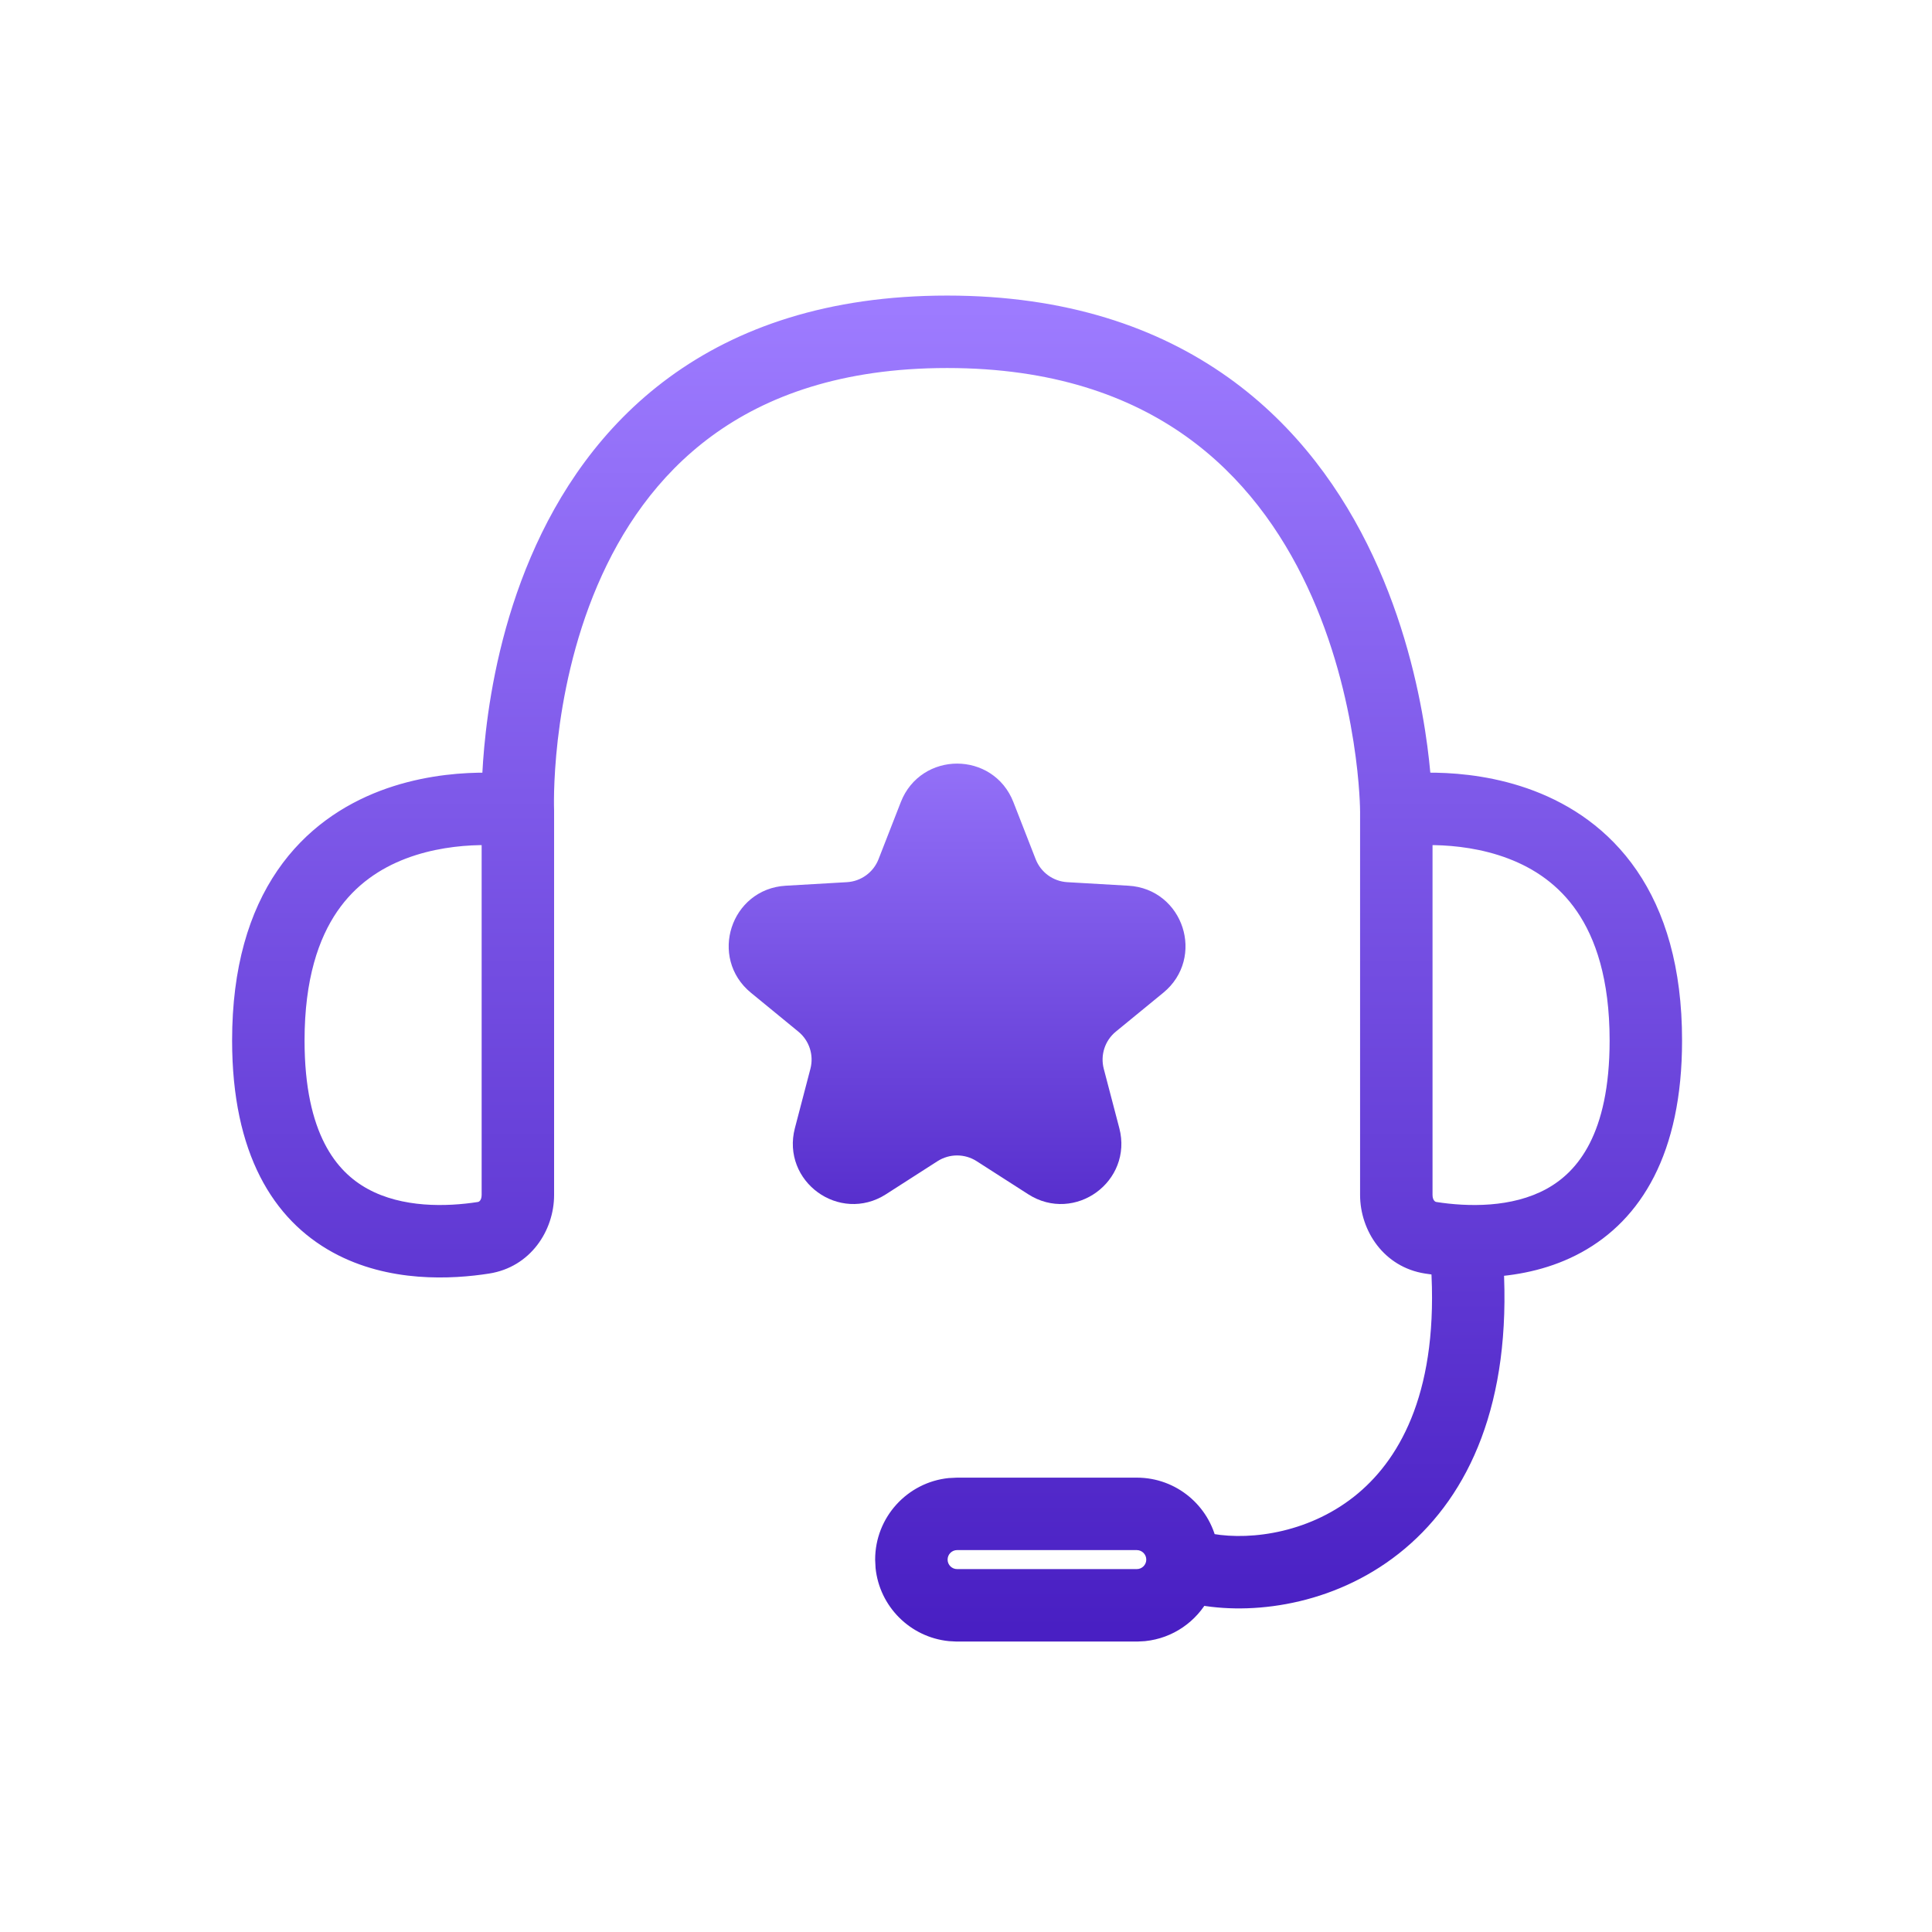
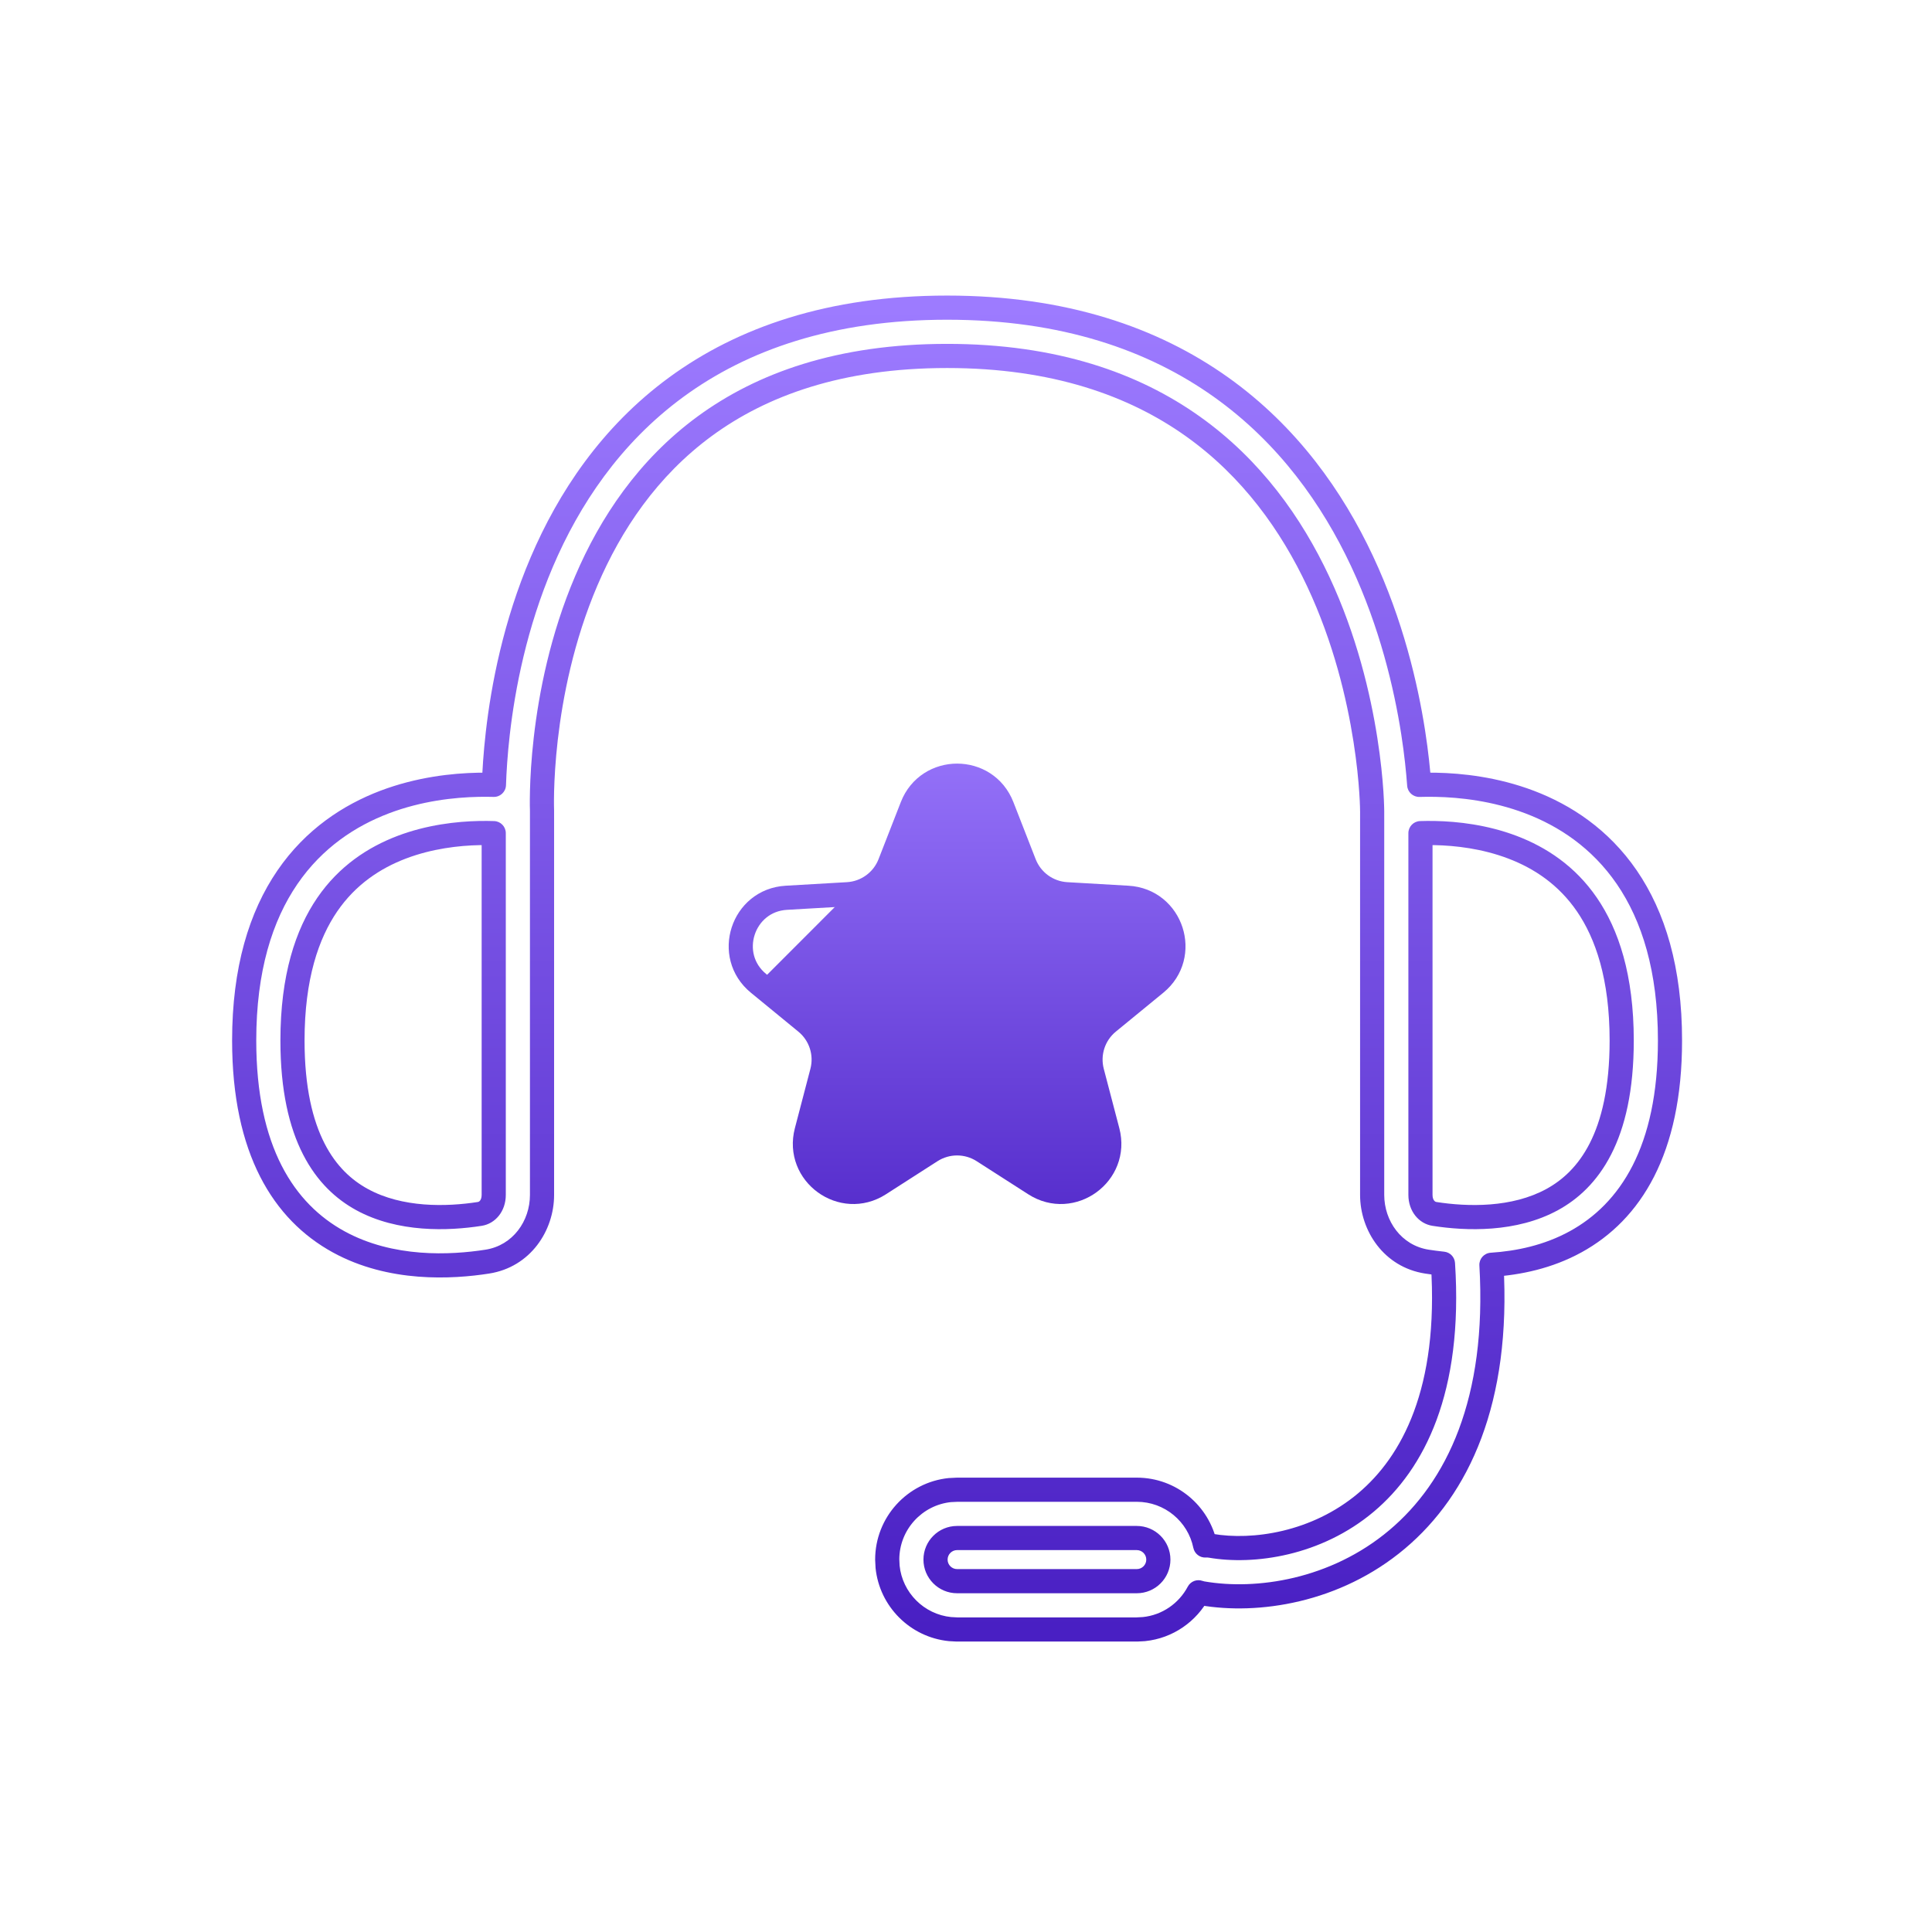
<svg xmlns="http://www.w3.org/2000/svg" width="80" height="80" viewBox="0 0 80 80" fill="none">
  <mask id="path-1-outside-1_1952_3906" maskUnits="userSpaceOnUse" x="9.111" y="11.739" width="61" height="57" fill="black">
    <rect fill="white" x="9.111" y="11.739" width="61" height="57" />
    <path d="M39.218 12.739C44.056 12.739 47.751 14.033 50.551 16.024C53.341 18.008 55.183 20.642 56.398 23.235C57.613 25.826 58.215 28.404 58.516 30.325C58.652 31.201 58.726 31.945 58.767 32.5C58.973 32.493 59.203 32.491 59.453 32.496C60.494 32.517 61.908 32.668 63.34 33.213C64.781 33.761 66.256 34.712 67.362 36.327C68.468 37.941 69.151 40.139 69.151 43.086C69.151 47.63 67.513 50.176 65.238 51.423C64.105 52.044 62.88 52.3 61.757 52.372C62.086 58.002 60.369 61.623 57.852 63.742C55.283 65.906 52.038 66.364 49.795 65.977C49.736 65.967 49.68 65.952 49.626 65.932C49.184 66.765 48.35 67.358 47.367 67.458L47.071 67.473H39.632L39.336 67.458C37.974 67.32 36.891 66.237 36.753 64.876L36.738 64.58C36.738 63.082 37.877 61.849 39.336 61.701L39.632 61.686H47.071C48.469 61.686 49.634 62.677 49.904 63.995C49.98 63.99 50.057 63.993 50.135 64.007C51.887 64.309 54.512 63.941 56.565 62.213C58.511 60.573 60.095 57.577 59.75 52.327C59.511 52.302 59.289 52.273 59.085 52.241C57.661 52.019 56.819 50.759 56.818 49.479V33.595C56.818 33.59 56.817 33.584 56.817 33.579V33.538C56.817 33.505 56.816 33.454 56.813 33.387C56.809 33.253 56.801 33.052 56.784 32.794C56.749 32.276 56.679 31.53 56.539 30.634C56.258 28.835 55.697 26.453 54.587 24.084C53.478 21.717 51.833 19.39 49.392 17.654C46.96 15.925 43.679 14.739 39.218 14.739C34.756 14.739 31.533 15.925 29.185 17.645C26.827 19.373 25.284 21.69 24.275 24.052C23.266 26.416 22.805 28.795 22.599 30.593C22.496 31.489 22.457 32.234 22.444 32.752C22.438 33.01 22.438 33.212 22.439 33.346C22.44 33.413 22.442 33.464 22.442 33.496C22.443 33.512 22.443 33.524 22.443 33.531V33.549C22.444 33.559 22.444 33.569 22.444 33.579V49.479C22.444 50.759 21.601 52.019 20.178 52.241C18.694 52.472 16.193 52.611 14.024 51.423C11.75 50.176 10.111 47.63 10.111 43.086C10.111 40.139 10.795 37.941 11.9 36.327C13.007 34.712 14.481 33.761 15.923 33.213C17.355 32.668 18.769 32.517 19.81 32.496C20.042 32.491 20.257 32.493 20.452 32.499C20.471 31.949 20.515 31.219 20.612 30.365C20.832 28.443 21.328 25.862 22.436 23.266C23.546 20.668 25.284 18.024 28.002 16.032C30.73 14.033 34.379 12.739 39.218 12.739ZM39.632 63.686C39.138 63.686 38.738 64.086 38.738 64.58C38.739 65.073 39.139 65.473 39.632 65.473H47.071C47.564 65.473 47.965 65.073 47.965 64.58C47.965 64.087 47.565 63.686 47.071 63.686H39.632ZM19.85 34.495C18.953 34.513 17.784 34.645 16.633 35.083C15.491 35.517 14.382 36.244 13.551 37.458C12.719 38.672 12.111 40.453 12.111 43.086C12.111 47.102 13.512 48.861 14.985 49.669C16.565 50.534 18.521 50.476 19.869 50.265C20.164 50.219 20.444 49.939 20.444 49.479V34.499C20.267 34.493 20.068 34.49 19.85 34.495ZM58.818 34.499V49.479C58.819 49.939 59.099 50.219 59.394 50.265C60.742 50.476 62.697 50.534 64.277 49.669C65.751 48.861 67.151 47.102 67.151 43.086C67.151 40.453 66.543 38.672 65.712 37.458C64.881 36.244 63.771 35.517 62.63 35.083C61.479 34.645 60.31 34.513 59.413 34.495C59.195 34.49 58.995 34.493 58.818 34.499Z" />
  </mask>
-   <path d="M39.218 12.739C44.056 12.739 47.751 14.033 50.551 16.024C53.341 18.008 55.183 20.642 56.398 23.235C57.613 25.826 58.215 28.404 58.516 30.325C58.652 31.201 58.726 31.945 58.767 32.5C58.973 32.493 59.203 32.491 59.453 32.496C60.494 32.517 61.908 32.668 63.34 33.213C64.781 33.761 66.256 34.712 67.362 36.327C68.468 37.941 69.151 40.139 69.151 43.086C69.151 47.63 67.513 50.176 65.238 51.423C64.105 52.044 62.88 52.3 61.757 52.372C62.086 58.002 60.369 61.623 57.852 63.742C55.283 65.906 52.038 66.364 49.795 65.977C49.736 65.967 49.68 65.952 49.626 65.932C49.184 66.765 48.35 67.358 47.367 67.458L47.071 67.473H39.632L39.336 67.458C37.974 67.32 36.891 66.237 36.753 64.876L36.738 64.58C36.738 63.082 37.877 61.849 39.336 61.701L39.632 61.686H47.071C48.469 61.686 49.634 62.677 49.904 63.995C49.98 63.99 50.057 63.993 50.135 64.007C51.887 64.309 54.512 63.941 56.565 62.213C58.511 60.573 60.095 57.577 59.75 52.327C59.511 52.302 59.289 52.273 59.085 52.241C57.661 52.019 56.819 50.759 56.818 49.479V33.595C56.818 33.59 56.817 33.584 56.817 33.579V33.538C56.817 33.505 56.816 33.454 56.813 33.387C56.809 33.253 56.801 33.052 56.784 32.794C56.749 32.276 56.679 31.53 56.539 30.634C56.258 28.835 55.697 26.453 54.587 24.084C53.478 21.717 51.833 19.39 49.392 17.654C46.96 15.925 43.679 14.739 39.218 14.739C34.756 14.739 31.533 15.925 29.185 17.645C26.827 19.373 25.284 21.69 24.275 24.052C23.266 26.416 22.805 28.795 22.599 30.593C22.496 31.489 22.457 32.234 22.444 32.752C22.438 33.01 22.438 33.212 22.439 33.346C22.44 33.413 22.442 33.464 22.442 33.496C22.443 33.512 22.443 33.524 22.443 33.531V33.549C22.444 33.559 22.444 33.569 22.444 33.579V49.479C22.444 50.759 21.601 52.019 20.178 52.241C18.694 52.472 16.193 52.611 14.024 51.423C11.75 50.176 10.111 47.63 10.111 43.086C10.111 40.139 10.795 37.941 11.9 36.327C13.007 34.712 14.481 33.761 15.923 33.213C17.355 32.668 18.769 32.517 19.81 32.496C20.042 32.491 20.257 32.493 20.452 32.499C20.471 31.949 20.515 31.219 20.612 30.365C20.832 28.443 21.328 25.862 22.436 23.266C23.546 20.668 25.284 18.024 28.002 16.032C30.73 14.033 34.379 12.739 39.218 12.739ZM39.632 63.686C39.138 63.686 38.738 64.086 38.738 64.58C38.739 65.073 39.139 65.473 39.632 65.473H47.071C47.564 65.473 47.965 65.073 47.965 64.58C47.965 64.087 47.565 63.686 47.071 63.686H39.632ZM19.85 34.495C18.953 34.513 17.784 34.645 16.633 35.083C15.491 35.517 14.382 36.244 13.551 37.458C12.719 38.672 12.111 40.453 12.111 43.086C12.111 47.102 13.512 48.861 14.985 49.669C16.565 50.534 18.521 50.476 19.869 50.265C20.164 50.219 20.444 49.939 20.444 49.479V34.499C20.267 34.493 20.068 34.49 19.85 34.495ZM58.818 34.499V49.479C58.819 49.939 59.099 50.219 59.394 50.265C60.742 50.476 62.697 50.534 64.277 49.669C65.751 48.861 67.151 47.102 67.151 43.086C67.151 40.453 66.543 38.672 65.712 37.458C64.881 36.244 63.771 35.517 62.63 35.083C61.479 34.645 60.31 34.513 59.413 34.495C59.195 34.49 58.995 34.493 58.818 34.499Z" fill="url(#paint0_linear_1952_3906)" />
  <path d="M39.218 12.739L39.218 12.239L39.218 12.239L39.218 12.739ZM50.551 16.024L50.841 15.617L50.84 15.617L50.551 16.024ZM56.398 23.235L56.851 23.023L56.851 23.023L56.398 23.235ZM58.516 30.325L59.01 30.248L59.01 30.248L58.516 30.325ZM58.767 32.5L58.268 32.537C58.288 32.804 58.515 33.008 58.783 32.999L58.767 32.5ZM59.453 32.496L59.463 31.996L59.463 31.996L59.453 32.496ZM63.34 33.213L63.517 32.745L63.517 32.745L63.34 33.213ZM67.362 36.327L67.775 36.044L67.775 36.044L67.362 36.327ZM69.151 43.086L69.651 43.086L69.651 43.086L69.151 43.086ZM65.238 51.423L65.478 51.861L65.479 51.861L65.238 51.423ZM61.757 52.372L61.725 51.873C61.45 51.891 61.242 52.127 61.258 52.401L61.757 52.372ZM57.852 63.742L58.175 64.124L58.175 64.124L57.852 63.742ZM49.795 65.977L49.71 66.47L49.71 66.47L49.795 65.977ZM49.626 65.932L49.795 65.462C49.561 65.378 49.301 65.478 49.184 65.698L49.626 65.932ZM47.367 67.458L47.394 67.957C47.402 67.957 47.41 67.956 47.418 67.955L47.367 67.458ZM47.071 67.473V67.973C47.08 67.973 47.089 67.973 47.098 67.973L47.071 67.473ZM39.632 67.473L39.605 67.973C39.614 67.973 39.623 67.973 39.632 67.973V67.473ZM39.336 67.458L39.285 67.955C39.294 67.956 39.301 67.957 39.31 67.957L39.336 67.458ZM36.753 64.876L36.254 64.9C36.254 64.909 36.255 64.918 36.255 64.926L36.753 64.876ZM36.738 64.58H36.238C36.238 64.588 36.239 64.596 36.239 64.605L36.738 64.58ZM39.336 61.701L39.311 61.202C39.303 61.202 39.294 61.203 39.285 61.203L39.336 61.701ZM39.632 61.686V61.186C39.624 61.186 39.615 61.187 39.607 61.187L39.632 61.686ZM47.071 61.686L47.071 61.186H47.071V61.686ZM49.904 63.995L49.414 64.095C49.465 64.339 49.686 64.509 49.934 64.494L49.904 63.995ZM50.135 64.007L50.22 63.514L50.22 63.514L50.135 64.007ZM56.565 62.213L56.886 62.595L56.886 62.595L56.565 62.213ZM59.75 52.327L60.249 52.294C60.233 52.051 60.044 51.855 59.802 51.83L59.75 52.327ZM59.085 52.241L59.008 52.735L59.008 52.735L59.085 52.241ZM56.818 49.479L56.318 49.479L56.318 49.479L56.818 49.479ZM56.818 33.595H57.318L57.318 33.587L56.818 33.595ZM56.817 33.579L56.317 33.579L56.317 33.579L56.817 33.579ZM56.817 33.538H57.317L57.317 33.53L56.817 33.538ZM56.813 33.387L57.313 33.372L57.313 33.372L56.813 33.387ZM56.784 32.794L57.283 32.76L57.283 32.76L56.784 32.794ZM56.539 30.634L57.033 30.556L57.033 30.556L56.539 30.634ZM54.587 24.084L55.04 23.872L55.04 23.872L54.587 24.084ZM49.392 17.654L49.681 17.247L49.681 17.247L49.392 17.654ZM39.218 14.739L39.218 14.239L39.218 14.239L39.218 14.739ZM29.185 17.645L28.889 17.242L28.889 17.242L29.185 17.645ZM24.275 24.052L23.816 23.855L23.816 23.855L24.275 24.052ZM22.599 30.593L22.102 30.537L22.102 30.537L22.599 30.593ZM22.444 32.752L21.945 32.739L21.945 32.739L22.444 32.752ZM22.439 33.346L21.939 33.352L21.939 33.352L22.439 33.346ZM22.442 33.496L22.942 33.483L22.942 33.483L22.442 33.496ZM22.443 33.531H22.943C22.943 33.525 22.943 33.52 22.943 33.514L22.443 33.531ZM22.443 33.549H21.943C21.943 33.553 21.943 33.559 21.944 33.563L22.443 33.549ZM22.444 33.579L22.944 33.579L22.944 33.579L22.444 33.579ZM22.444 49.479L22.944 49.479V49.479H22.444ZM20.178 52.241L20.255 52.735L20.255 52.735L20.178 52.241ZM14.024 51.423L13.784 51.861L13.784 51.861L14.024 51.423ZM10.111 43.086L9.611 43.086L9.611 43.086L10.111 43.086ZM11.9 36.327L11.488 36.044L11.488 36.044L11.9 36.327ZM15.923 33.213L15.745 32.745L15.745 32.745L15.923 33.213ZM19.81 32.496L19.8 31.996L19.8 31.996L19.81 32.496ZM20.452 32.499L20.437 32.998C20.712 33.007 20.942 32.791 20.952 32.516L20.452 32.499ZM20.612 30.365L20.116 30.308L20.116 30.308L20.612 30.365ZM22.436 23.266L21.977 23.07L21.977 23.07L22.436 23.266ZM28.002 16.032L27.706 15.629L27.706 15.629L28.002 16.032ZM38.738 64.58L38.238 64.58L38.238 64.58L38.738 64.58ZM47.071 65.473L47.071 65.973L47.072 65.973L47.071 65.473ZM47.965 64.58L48.465 64.58V64.58H47.965ZM47.071 63.686L47.072 63.186H47.071V63.686ZM19.85 34.495L19.84 33.995L19.84 33.995L19.85 34.495ZM16.633 35.083L16.455 34.615L16.455 34.615L16.633 35.083ZM13.551 37.458L13.138 37.175L13.138 37.175L13.551 37.458ZM12.111 43.086L11.611 43.086L11.611 43.086L12.111 43.086ZM14.985 49.669L14.745 50.107L14.745 50.107L14.985 49.669ZM19.869 50.265L19.946 50.759L19.946 50.759L19.869 50.265ZM20.444 49.479L20.944 49.479V49.479H20.444ZM20.444 34.499H20.944C20.944 34.229 20.731 34.008 20.462 33.999L20.444 34.499ZM58.818 34.499L58.801 33.999C58.532 34.008 58.318 34.229 58.318 34.499H58.818ZM58.818 49.479L58.318 49.479L58.318 49.479L58.818 49.479ZM59.394 50.265L59.316 50.759L59.316 50.759L59.394 50.265ZM64.277 49.669L64.518 50.107L64.518 50.107L64.277 49.669ZM67.151 43.086L67.651 43.086L67.651 43.086L67.151 43.086ZM65.712 37.458L66.124 37.175L66.124 37.175L65.712 37.458ZM62.63 35.083L62.807 34.615L62.807 34.615L62.63 35.083ZM59.413 34.495L59.423 33.995L59.423 33.995L59.413 34.495ZM39.218 12.739L39.218 13.239C43.962 13.239 47.553 14.506 50.261 16.432L50.551 16.024L50.84 15.617C47.949 13.56 44.151 12.239 39.218 12.239L39.218 12.739ZM50.551 16.024L50.261 16.432C52.964 18.354 54.757 20.911 55.946 23.447L56.398 23.235L56.851 23.023C55.609 20.373 53.718 17.663 50.841 15.617L50.551 16.024ZM56.398 23.235L55.946 23.447C57.134 25.983 57.726 28.512 58.022 30.402L58.516 30.325L59.01 30.248C58.705 28.296 58.092 25.669 56.851 23.023L56.398 23.235ZM58.516 30.325L58.022 30.402C58.156 31.262 58.228 31.993 58.268 32.537L58.767 32.5L59.265 32.463C59.224 31.898 59.149 31.139 59.01 30.248L58.516 30.325ZM58.767 32.5L58.783 32.999C58.981 32.993 59.202 32.991 59.443 32.996L59.453 32.496L59.463 31.996C59.205 31.991 58.965 31.993 58.75 32L58.767 32.5ZM59.453 32.496L59.443 32.996C60.448 33.016 61.8 33.163 63.162 33.68L63.34 33.213L63.517 32.745C62.015 32.174 60.54 32.017 59.463 31.996L59.453 32.496ZM63.34 33.213L63.162 33.68C64.529 34.199 65.912 35.095 66.95 36.609L67.362 36.327L67.775 36.044C66.6 34.329 65.034 33.322 63.517 32.745L63.34 33.213ZM67.362 36.327L66.95 36.609C67.987 38.124 68.651 40.218 68.651 43.086L69.151 43.086L69.651 43.086C69.651 40.061 68.949 37.759 67.775 36.044L67.362 36.327ZM69.151 43.086L68.651 43.086C68.651 47.498 67.072 49.848 64.998 50.984L65.238 51.423L65.479 51.861C67.954 50.505 69.651 47.761 69.651 43.086L69.151 43.086ZM65.238 51.423L64.998 50.984C63.946 51.56 62.798 51.804 61.725 51.873L61.757 52.372L61.789 52.871C62.961 52.795 64.263 52.527 65.478 51.861L65.238 51.423ZM61.757 52.372L61.258 52.401C61.58 57.911 59.9 61.364 57.531 63.359L57.852 63.742L58.175 64.124C60.837 61.882 62.592 58.093 62.256 52.343L61.757 52.372ZM57.852 63.742L57.531 63.359C55.09 65.414 52.001 65.85 49.88 65.484L49.795 65.977L49.71 66.47C52.075 66.878 55.475 66.397 58.175 64.124L57.852 63.742ZM49.795 65.977L49.88 65.485C49.852 65.48 49.824 65.472 49.795 65.462L49.626 65.932L49.457 66.403C49.536 66.431 49.62 66.454 49.71 66.47L49.795 65.977ZM49.626 65.932L49.184 65.698C48.818 66.389 48.127 66.878 47.317 66.96L47.367 67.458L47.418 67.955C48.572 67.838 49.55 67.141 50.068 66.167L49.626 65.932ZM47.367 67.458L47.341 66.958L47.045 66.974L47.071 67.473L47.098 67.973L47.394 67.957L47.367 67.458ZM47.071 67.473V66.973H39.632V67.473V67.973H47.071V67.473ZM39.632 67.473L39.658 66.974L39.362 66.958L39.336 67.458L39.31 67.957L39.605 67.973L39.632 67.473ZM39.336 67.458L39.386 66.96C38.261 66.846 37.365 65.95 37.25 64.825L36.753 64.876L36.255 64.926C36.418 66.524 37.688 67.793 39.285 67.955L39.336 67.458ZM36.753 64.876L37.252 64.851L37.238 64.555L36.738 64.58L36.239 64.605L36.254 64.9L36.753 64.876ZM36.738 64.58H37.238C37.238 63.341 38.18 62.321 39.386 62.198L39.336 61.701L39.285 61.203C37.574 61.377 36.238 62.823 36.238 64.58H36.738ZM39.336 61.701L39.361 62.2L39.657 62.186L39.632 61.686L39.607 61.187L39.311 61.202L39.336 61.701ZM39.632 61.686V62.186H47.071V61.686V61.186H39.632V61.686ZM47.071 61.686L47.071 62.186C48.226 62.186 49.191 63.005 49.414 64.095L49.904 63.995L50.394 63.894C50.077 62.349 48.711 61.186 47.071 61.186L47.071 61.686ZM49.904 63.995L49.934 64.494C49.977 64.491 50.015 64.493 50.05 64.499L50.135 64.007L50.22 63.514C50.099 63.493 49.983 63.489 49.874 63.496L49.904 63.995ZM50.135 64.007L50.05 64.499C51.925 64.823 54.705 64.432 56.886 62.595L56.565 62.213L56.242 61.83C54.319 63.45 51.85 63.795 50.22 63.514L50.135 64.007ZM56.565 62.213L56.886 62.595C58.981 60.831 60.602 57.665 60.249 52.294L59.75 52.327L59.251 52.36C59.588 57.489 58.041 60.315 56.242 61.83L56.565 62.213ZM59.75 52.327L59.802 51.83C59.572 51.805 59.357 51.777 59.162 51.747L59.085 52.241L59.008 52.735C59.22 52.768 59.452 52.798 59.698 52.824L59.75 52.327ZM59.085 52.241L59.162 51.747C58.024 51.569 57.319 50.557 57.318 49.479L56.818 49.479L56.318 49.479C56.319 50.96 57.299 52.468 59.008 52.735L59.085 52.241ZM56.818 49.479H57.318V33.595H56.818H56.318V49.479H56.818ZM56.818 33.595L57.318 33.587C57.318 33.574 57.317 33.563 57.317 33.557C57.317 33.553 57.316 33.55 57.316 33.549C57.316 33.547 57.316 33.545 57.316 33.545C57.316 33.544 57.316 33.548 57.317 33.553C57.317 33.558 57.317 33.567 57.317 33.579L56.817 33.579L56.317 33.579C56.317 33.593 56.318 33.605 56.319 33.613C56.319 33.621 56.319 33.628 56.32 33.629C56.32 33.63 56.32 33.63 56.32 33.63C56.32 33.629 56.319 33.628 56.319 33.626C56.319 33.622 56.319 33.614 56.318 33.604L56.818 33.595ZM56.817 33.579H57.317V33.538H56.817H56.317V33.579H56.817ZM56.817 33.538L57.317 33.53C57.317 33.494 57.315 33.439 57.313 33.372L56.813 33.387L56.314 33.403C56.316 33.469 56.317 33.517 56.317 33.545L56.817 33.538ZM56.813 33.387L57.313 33.372C57.309 33.233 57.301 33.026 57.283 32.76L56.784 32.794L56.285 32.827C56.302 33.078 56.31 33.273 56.314 33.403L56.813 33.387ZM56.784 32.794L57.283 32.76C57.248 32.23 57.176 31.469 57.033 30.556L56.539 30.634L56.045 30.711C56.183 31.591 56.252 32.322 56.285 32.827L56.784 32.794ZM56.539 30.634L57.033 30.556C56.747 28.727 56.176 26.296 55.04 23.872L54.587 24.084L54.134 24.296C55.219 26.61 55.769 28.943 56.045 30.711L56.539 30.634ZM54.587 24.084L55.04 23.872C53.904 21.448 52.21 19.044 49.681 17.247L49.392 17.654L49.102 18.061C51.456 19.735 53.051 21.986 54.134 24.296L54.587 24.084ZM49.392 17.654L49.681 17.247C47.158 15.452 43.773 14.239 39.218 14.239L39.218 14.739L39.218 15.239C43.585 15.239 46.762 16.398 49.102 18.061L49.392 17.654ZM39.218 14.739L39.218 14.239C34.662 14.239 31.332 15.452 28.889 17.242L29.185 17.645L29.48 18.049C31.733 16.398 34.85 15.239 39.218 15.239L39.218 14.739ZM29.185 17.645L28.889 17.242C26.441 19.036 24.849 21.435 23.816 23.855L24.275 24.052L24.735 24.248C25.718 21.946 27.213 19.71 29.48 18.049L29.185 17.645ZM24.275 24.052L23.816 23.855C22.781 26.277 22.311 28.707 22.102 30.537L22.599 30.593L23.095 30.65C23.298 28.883 23.75 26.554 24.735 24.248L24.275 24.052ZM22.599 30.593L22.102 30.537C21.997 31.449 21.958 32.209 21.945 32.739L22.444 32.752L22.944 32.764C22.957 32.26 22.995 31.529 23.095 30.65L22.599 30.593ZM22.444 32.752L21.945 32.739C21.938 33.004 21.938 33.213 21.939 33.352L22.439 33.346L22.939 33.341C22.938 33.212 22.938 33.016 22.944 32.764L22.444 32.752ZM22.439 33.346L21.939 33.352C21.94 33.423 21.942 33.477 21.943 33.509L22.442 33.496L22.942 33.483C22.941 33.451 22.94 33.404 22.939 33.341L22.439 33.346ZM22.442 33.496L21.943 33.509C21.943 33.523 21.943 33.539 21.944 33.548L22.443 33.531L22.943 33.514C22.943 33.509 22.943 33.5 22.942 33.483L22.442 33.496ZM22.443 33.531H21.943V33.549H22.443H22.943V33.531H22.443ZM22.443 33.549L21.944 33.563C21.944 33.569 21.944 33.574 21.944 33.577C21.944 33.578 21.944 33.58 21.944 33.581C21.944 33.582 21.944 33.583 21.944 33.584C21.944 33.585 21.944 33.586 21.944 33.585C21.944 33.584 21.944 33.582 21.944 33.579L22.444 33.579L22.944 33.579C22.944 33.563 22.944 33.55 22.944 33.543C22.944 33.541 22.943 33.535 22.943 33.535C22.943 33.533 22.943 33.533 22.943 33.534L22.443 33.549ZM22.444 33.579H21.944V49.479H22.444H22.944V33.579H22.444ZM22.444 49.479L21.944 49.479C21.944 50.557 21.239 51.569 20.101 51.747L20.178 52.241L20.255 52.735C21.964 52.468 22.944 50.96 22.944 49.479L22.444 49.479ZM20.178 52.241L20.101 51.747C18.65 51.973 16.286 52.092 14.265 50.984L14.024 51.423L13.784 51.861C16.099 53.13 18.737 52.972 20.255 52.735L20.178 52.241ZM14.024 51.423L14.265 50.984C12.191 49.848 10.611 47.498 10.611 43.086L10.111 43.086L9.611 43.086C9.611 47.761 11.309 50.505 13.784 51.861L14.024 51.423ZM10.111 43.086L10.611 43.086C10.611 40.218 11.276 38.124 12.313 36.609L11.9 36.327L11.488 36.044C10.314 37.759 9.611 40.061 9.611 43.086L10.111 43.086ZM11.9 36.327L12.313 36.609C13.35 35.095 14.734 34.199 16.101 33.68L15.923 33.213L15.745 32.745C14.229 33.322 12.663 34.329 11.488 36.044L11.9 36.327ZM15.923 33.213L16.1 33.68C17.462 33.163 18.815 33.016 19.82 32.996L19.81 32.496L19.8 31.996C18.723 32.017 17.248 32.174 15.745 32.745L15.923 33.213ZM19.81 32.496L19.82 32.996C20.043 32.991 20.25 32.993 20.437 32.998L20.452 32.499L20.467 31.999C20.264 31.993 20.04 31.991 19.8 31.996L19.81 32.496ZM20.452 32.499L20.952 32.516C20.97 31.977 21.013 31.261 21.109 30.422L20.612 30.365L20.116 30.308C20.016 31.177 19.972 31.921 19.952 32.482L20.452 32.499ZM20.612 30.365L21.109 30.422C21.326 28.531 21.813 26 22.896 23.463L22.436 23.266L21.977 23.07C20.843 25.723 20.339 28.355 20.116 30.308L20.612 30.365ZM22.436 23.266L22.896 23.463C23.981 20.923 25.669 18.361 28.297 16.435L28.002 16.032L27.706 15.629C24.898 17.687 23.112 20.412 21.977 23.07L22.436 23.266ZM28.002 16.032L28.297 16.435C30.93 14.506 34.474 13.239 39.218 13.239L39.218 12.739L39.218 12.239C34.285 12.239 30.53 13.56 27.706 15.629L28.002 16.032ZM39.632 63.686V63.186C38.862 63.186 38.238 63.81 38.238 64.58H38.738H39.238C39.238 64.362 39.415 64.186 39.632 64.186V63.686ZM38.738 64.58L38.238 64.58C38.239 65.349 38.862 65.973 39.632 65.973V65.473V64.973C39.415 64.973 39.238 64.797 39.238 64.58L38.738 64.58ZM39.632 65.473V65.973H47.071V65.473V64.973H39.632V65.473ZM47.071 65.473L47.072 65.973C47.841 65.973 48.465 65.349 48.465 64.58L47.965 64.58L47.465 64.58C47.465 64.797 47.288 64.973 47.071 64.973L47.071 65.473ZM47.965 64.58H48.465C48.465 63.81 47.84 63.187 47.072 63.186L47.071 63.686L47.071 64.186C47.288 64.186 47.465 64.363 47.465 64.58H47.965ZM47.071 63.686V63.186H39.632V63.686V64.186H47.071V63.686ZM19.85 34.495L19.84 33.995C18.907 34.014 17.676 34.151 16.455 34.615L16.633 35.083L16.81 35.55C17.891 35.139 18.999 35.012 19.86 34.995L19.85 34.495ZM16.633 35.083L16.455 34.615C15.239 35.078 14.038 35.861 13.138 37.175L13.551 37.458L13.963 37.74C14.726 36.627 15.744 35.955 16.81 35.55L16.633 35.083ZM13.551 37.458L13.138 37.175C12.238 38.489 11.611 40.374 11.611 43.086L12.111 43.086L12.611 43.086C12.611 40.531 13.2 38.855 13.963 37.74L13.551 37.458ZM12.111 43.086L11.611 43.086C11.611 45.15 11.971 46.677 12.551 47.808C13.134 48.946 13.927 49.659 14.745 50.107L14.985 49.669L15.226 49.23C14.57 48.871 13.926 48.3 13.441 47.352C12.952 46.398 12.611 45.038 12.611 43.086L12.111 43.086ZM14.985 49.669L14.745 50.107C16.472 51.053 18.564 50.975 19.946 50.759L19.869 50.265L19.792 49.771C18.478 49.976 16.658 50.015 15.226 49.23L14.985 49.669ZM19.869 50.265L19.946 50.759C20.512 50.671 20.944 50.156 20.944 49.479L20.444 49.479L19.944 49.479C19.944 49.604 19.907 49.677 19.877 49.715C19.845 49.755 19.811 49.768 19.792 49.771L19.869 50.265ZM20.444 49.479H20.944V34.499H20.444H19.944V49.479H20.444ZM20.444 34.499L20.462 33.999C20.276 33.993 20.067 33.99 19.84 33.995L19.85 34.495L19.86 34.995C20.068 34.991 20.259 34.993 20.427 34.998L20.444 34.499ZM58.818 34.499H58.318V49.479H58.818H59.318V34.499H58.818ZM58.818 49.479L58.318 49.479C58.319 50.156 58.751 50.671 59.316 50.759L59.394 50.265L59.471 49.771C59.452 49.768 59.418 49.755 59.386 49.715C59.355 49.677 59.318 49.604 59.318 49.479L58.818 49.479ZM59.394 50.265L59.316 50.759C60.699 50.975 62.791 51.053 64.518 50.107L64.277 49.669L64.037 49.23C62.604 50.015 60.785 49.976 59.471 49.771L59.394 50.265ZM64.277 49.669L64.518 50.107C65.336 49.659 66.129 48.946 66.712 47.808C67.292 46.677 67.651 45.15 67.651 43.086L67.151 43.086L66.651 43.086C66.651 45.038 66.311 46.398 65.822 47.352C65.336 48.3 64.692 48.871 64.037 49.23L64.277 49.669ZM67.151 43.086L67.651 43.086C67.651 40.374 67.025 38.489 66.124 37.175L65.712 37.458L65.299 37.74C66.062 38.855 66.651 40.531 66.651 43.086L67.151 43.086ZM65.712 37.458L66.124 37.175C65.225 35.861 64.024 35.078 62.807 34.615L62.63 35.083L62.452 35.55C63.519 35.955 64.537 36.627 65.299 37.74L65.712 37.458ZM62.63 35.083L62.807 34.615C61.586 34.151 60.356 34.014 59.423 33.995L59.413 34.495L59.403 34.995C60.264 35.012 61.372 35.139 62.452 35.55L62.63 35.083ZM59.413 34.495L59.423 33.995C59.196 33.99 58.987 33.993 58.801 33.999L58.818 34.499L58.836 34.998C59.004 34.993 59.194 34.991 59.403 34.995L59.413 34.495Z" fill="url(#paint1_linear_1952_3906)" mask="url(#path-1-outside-1_1952_3906)" />
-   <path d="M37.768 33.391C38.431 31.695 40.832 31.695 41.495 33.391L42.419 35.759C42.703 36.487 43.385 36.983 44.166 37.028L46.703 37.175C48.521 37.281 49.263 39.565 47.854 40.719L45.888 42.33C45.283 42.825 45.023 43.627 45.221 44.383L45.865 46.842C46.326 48.605 44.383 50.016 42.85 49.033L40.711 47.661C40.053 47.239 39.209 47.239 38.551 47.661L36.413 49.033C34.879 50.016 32.937 48.605 33.398 46.842L34.041 44.383C34.239 43.627 33.979 42.825 33.374 42.33L31.409 40.719C30 39.565 30.741 37.281 32.56 37.175L35.097 37.028C35.877 36.983 36.56 36.487 36.844 35.759L37.768 33.391Z" fill="url(#paint2_linear_1952_3906)" />
+   <path d="M37.768 33.391C38.431 31.695 40.832 31.695 41.495 33.391L42.419 35.759C42.703 36.487 43.385 36.983 44.166 37.028L46.703 37.175C48.521 37.281 49.263 39.565 47.854 40.719L45.888 42.33C45.283 42.825 45.023 43.627 45.221 44.383L45.865 46.842C46.326 48.605 44.383 50.016 42.85 49.033L40.711 47.661C40.053 47.239 39.209 47.239 38.551 47.661L36.413 49.033C34.879 50.016 32.937 48.605 33.398 46.842L34.041 44.383C34.239 43.627 33.979 42.825 33.374 42.33L31.409 40.719L35.097 37.028C35.877 36.983 36.56 36.487 36.844 35.759L37.768 33.391Z" fill="url(#paint2_linear_1952_3906)" />
  <path d="M37.768 33.391C38.431 31.695 40.832 31.695 41.495 33.391L42.419 35.759C42.703 36.487 43.385 36.983 44.166 37.028L46.703 37.175C48.521 37.281 49.263 39.565 47.854 40.719L45.888 42.33C45.283 42.825 45.023 43.627 45.221 44.383L45.865 46.842C46.326 48.605 44.383 50.016 42.85 49.033L40.711 47.661C40.053 47.239 39.209 47.239 38.551 47.661L36.413 49.033C34.879 50.016 32.937 48.605 33.398 46.842L34.041 44.383C34.239 43.627 33.979 42.825 33.374 42.33L31.409 40.719C30 39.565 30.741 37.281 32.56 37.175L35.097 37.028C35.877 36.983 36.56 36.487 36.844 35.759L37.768 33.391Z" stroke="url(#paint3_linear_1952_3906)" />
  <defs>
    <linearGradient id="paint0_linear_1952_3906" x1="39.631" y1="12.739" x2="39.631" y2="67.473" gradientUnits="userSpaceOnUse">
      <stop stop-color="#9D7BFF" />
      <stop offset="1" stop-color="#491FC3" />
    </linearGradient>
    <linearGradient id="paint1_linear_1952_3906" x1="39.631" y1="12.739" x2="39.631" y2="67.473" gradientUnits="userSpaceOnUse">
      <stop stop-color="#9D7BFF" />
      <stop offset="1" stop-color="#491FC3" />
    </linearGradient>
    <linearGradient id="paint2_linear_1952_3906" x1="39.631" y1="28.619" x2="39.631" y2="54.246" gradientUnits="userSpaceOnUse">
      <stop stop-color="#9D7BFF" />
      <stop offset="1" stop-color="#491FC3" />
    </linearGradient>
    <linearGradient id="paint3_linear_1952_3906" x1="39.631" y1="28.619" x2="39.631" y2="54.246" gradientUnits="userSpaceOnUse">
      <stop stop-color="#9D7BFF" />
      <stop offset="1" stop-color="#491FC3" />
    </linearGradient>
  </defs>
</svg>